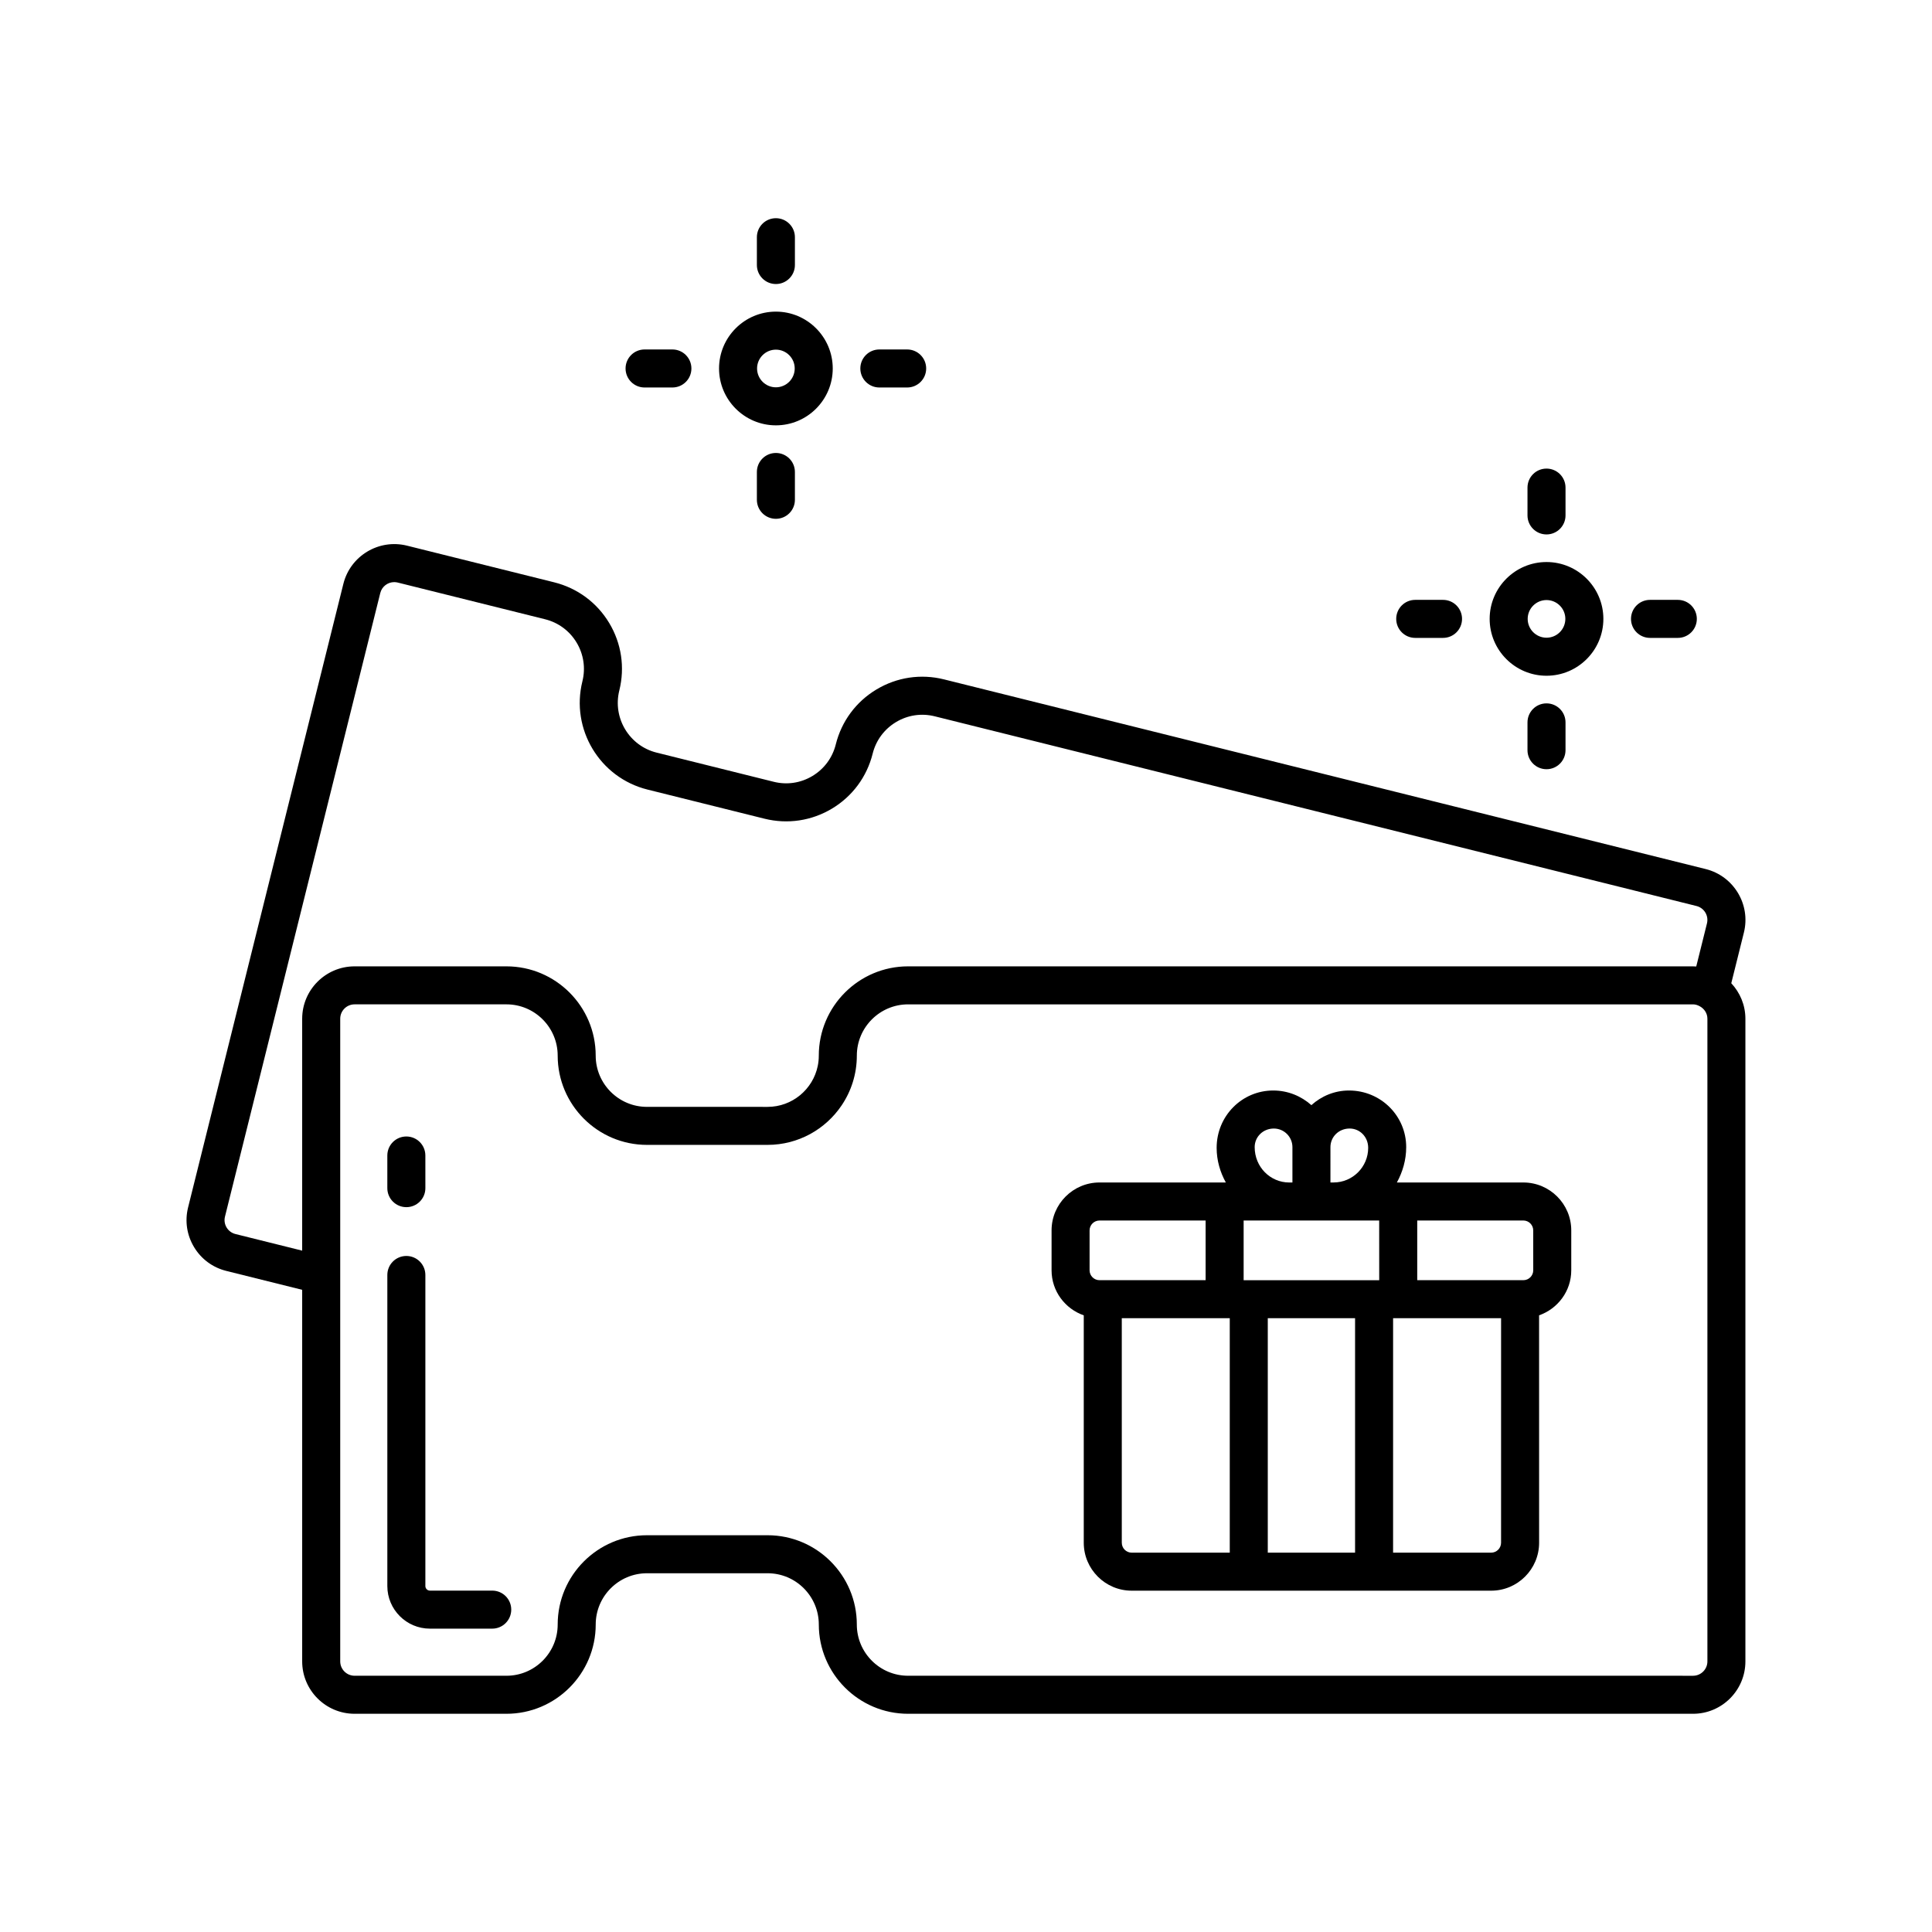
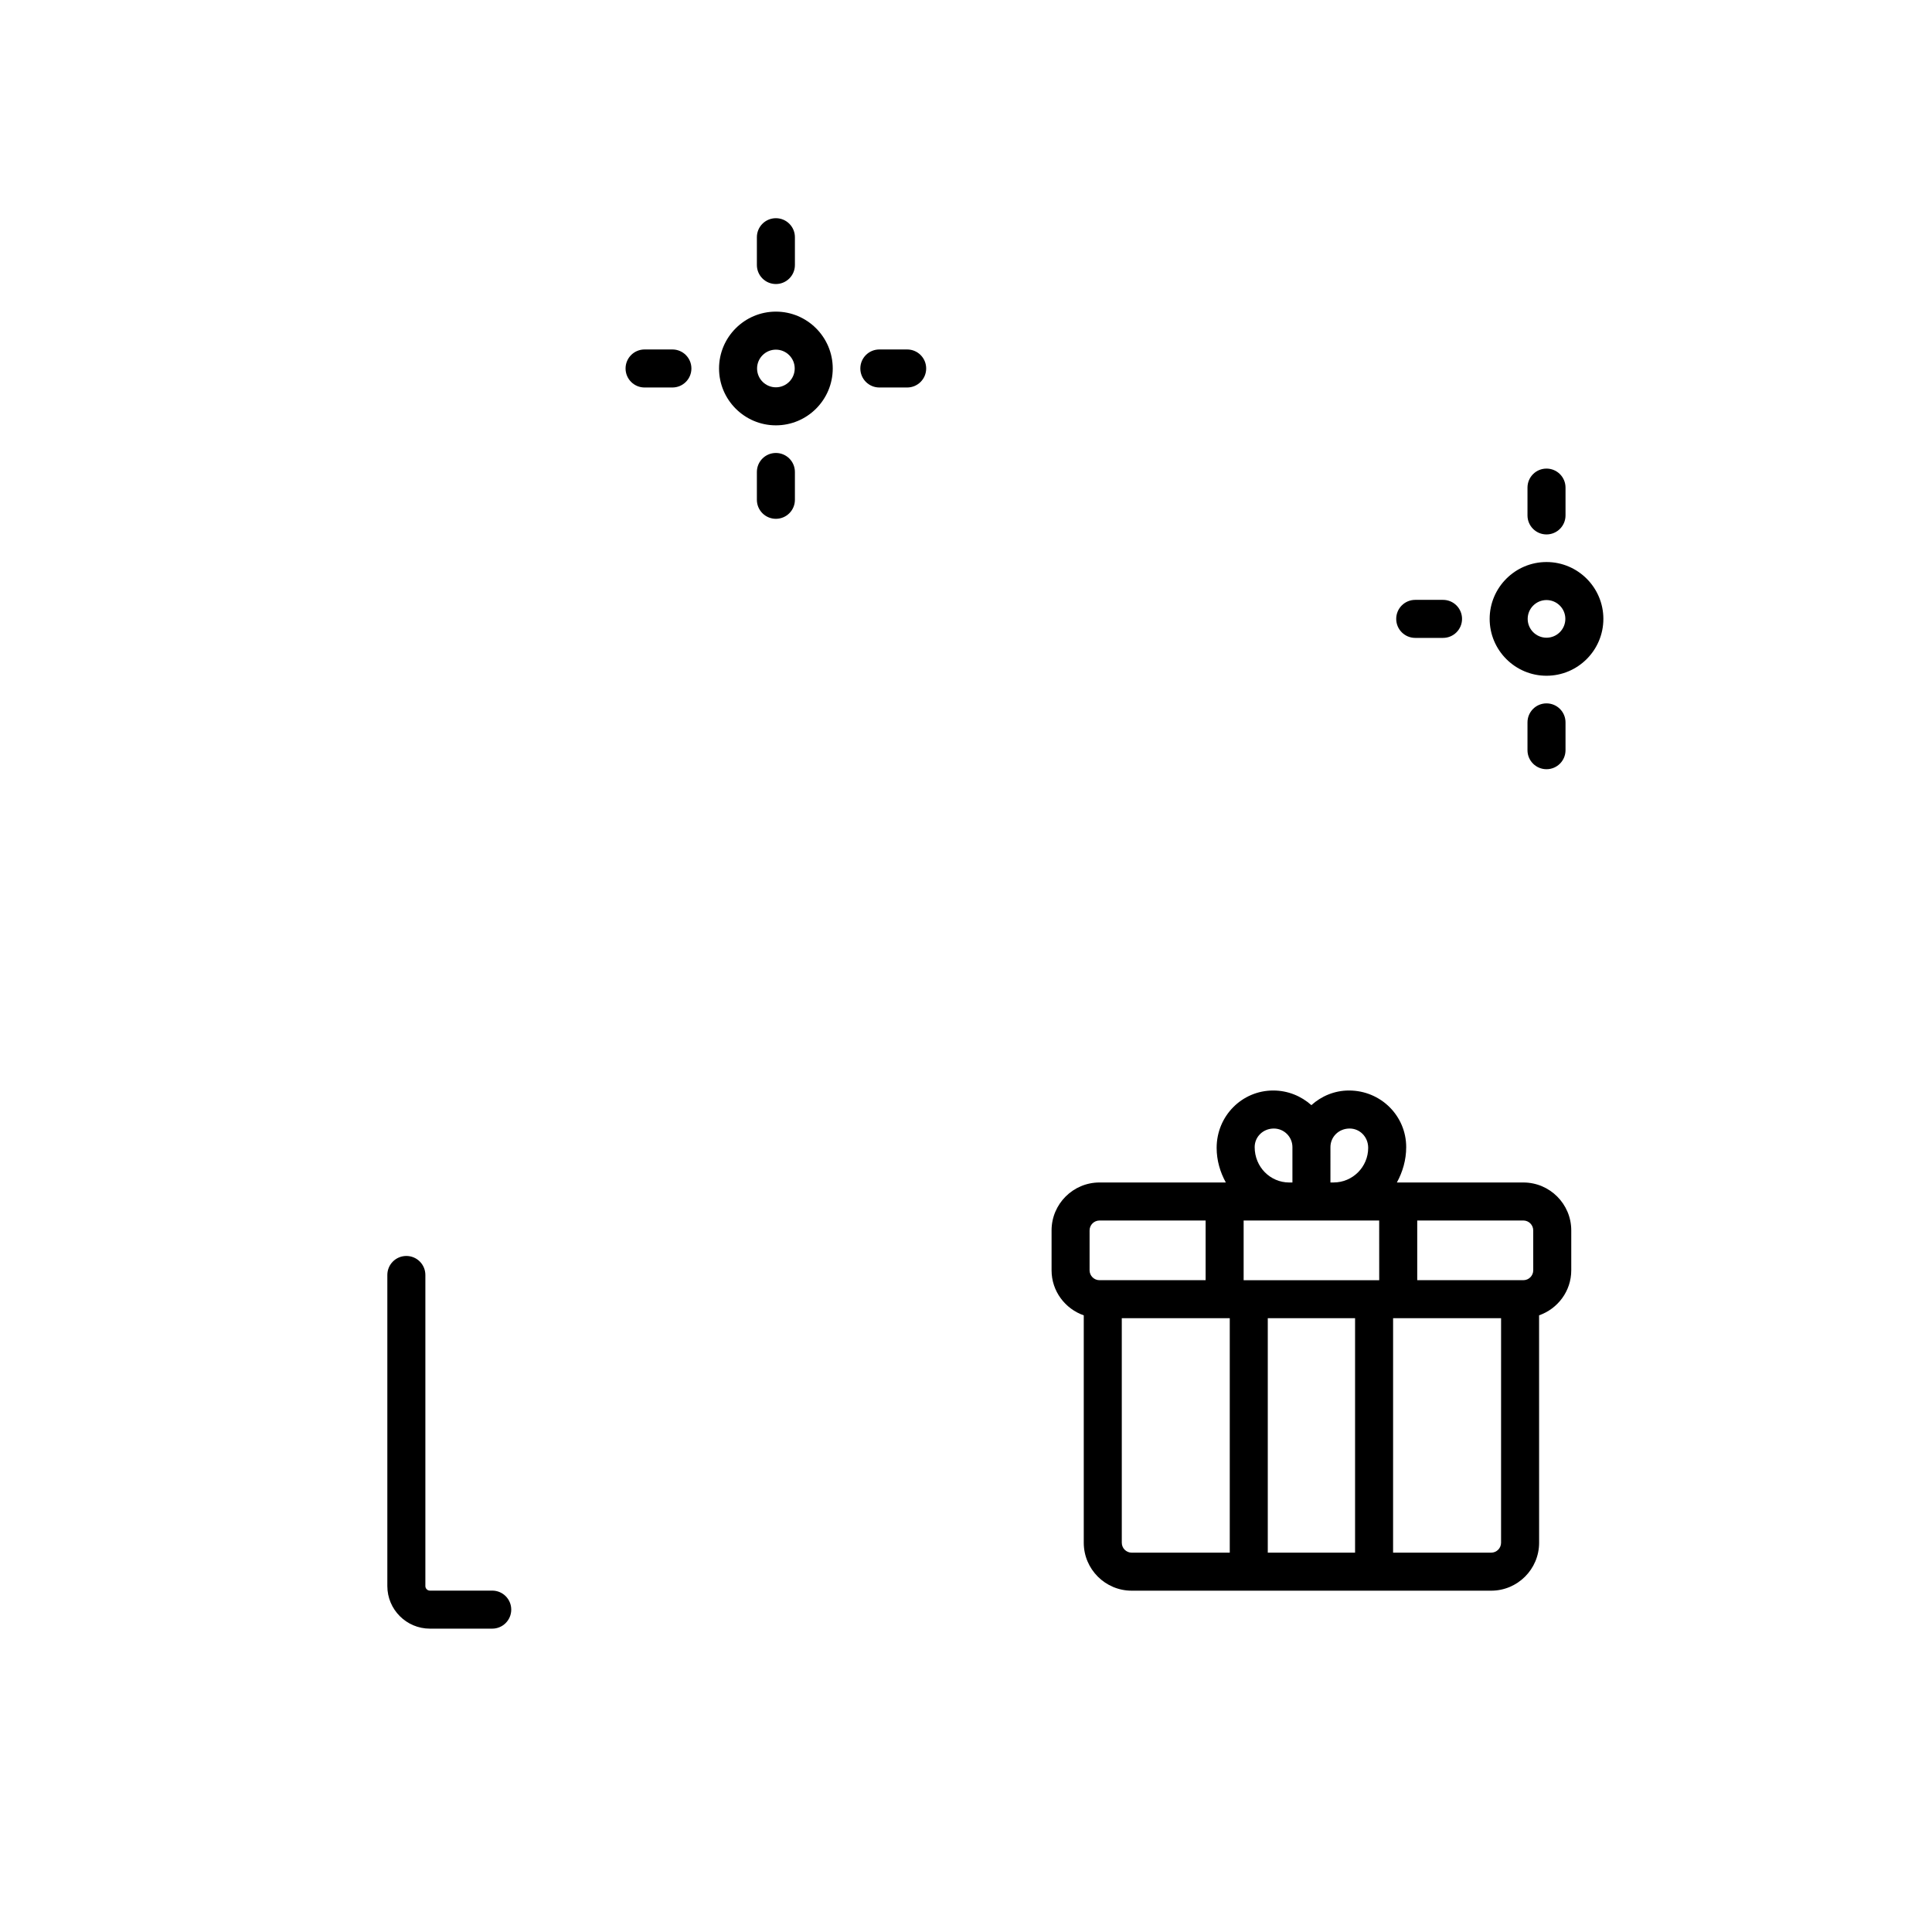
<svg xmlns="http://www.w3.org/2000/svg" fill="#000000" width="800px" height="800px" version="1.1" viewBox="144 144 512 512">
  <g>
    <path d="m553.84 323.08c8.309 0 15.07-6.762 15.07-15.07 0-8.305-6.762-15.066-15.07-15.066-8.305 0-15.066 6.762-15.066 15.066 0 8.312 6.762 15.07 15.066 15.07zm0-20.059c2.754 0 4.992 2.238 4.992 4.988 0 2.754-2.238 4.992-4.992 4.992-2.75 0-4.988-2.238-4.988-4.992 0-2.75 2.238-4.988 4.988-4.988z" />
    <path d="m553.84 285.63c2.785 0 5.039-2.254 5.039-5.039v-7.371c0-2.785-2.254-5.039-5.039-5.039s-5.039 2.254-5.039 5.039v7.371c0 2.785 2.254 5.039 5.039 5.039z" />
-     <path d="m581.27 313.05h7.367c2.785 0 5.039-2.254 5.039-5.039 0-2.785-2.254-5.039-5.039-5.039h-7.367c-2.785 0-5.039 2.254-5.039 5.039 0 2.785 2.254 5.039 5.039 5.039z" />
    <path d="m548.8 335.44v7.371c0 2.785 2.254 5.039 5.039 5.039s5.039-2.254 5.039-5.039v-7.371c0-2.785-2.254-5.039-5.039-5.039s-5.039 2.254-5.039 5.039z" />
    <path d="m519.05 313.05h7.367c2.785 0 5.039-2.254 5.039-5.039 0-2.785-2.254-5.039-5.039-5.039h-7.367c-2.785 0-5.039 2.254-5.039 5.039 0 2.785 2.254 5.039 5.039 5.039z" />
    <path d="m349.62 256.72c8.305 0 15.066-6.762 15.066-15.07 0-8.305-6.762-15.066-15.066-15.066-8.305 0-15.066 6.762-15.066 15.066 0 8.309 6.762 15.07 15.066 15.07zm0-20.059c2.75 0 4.988 2.238 4.988 4.988 0 2.754-2.238 4.992-4.988 4.992s-4.988-2.238-4.988-4.992c0-2.75 2.238-4.988 4.988-4.988z" />
    <path d="m349.62 219.27c2.785 0 5.039-2.254 5.039-5.039v-7.367c0-2.785-2.254-5.039-5.039-5.039-2.785 0-5.039 2.254-5.039 5.039v7.367c0 2.785 2.254 5.039 5.039 5.039z" />
    <path d="m377.04 246.69h7.367c2.785 0 5.039-2.254 5.039-5.039s-2.254-5.039-5.039-5.039h-7.371c-2.785 0-5.039 2.254-5.039 5.039 0.004 2.785 2.258 5.039 5.043 5.039z" />
    <path d="m344.58 269.08v7.371c0 2.785 2.254 5.039 5.039 5.039 2.785 0 5.039-2.254 5.039-5.039v-7.371c0-2.785-2.254-5.039-5.039-5.039-2.785 0-5.039 2.254-5.039 5.039z" />
    <path d="m314.82 246.69h7.371c2.785 0 5.039-2.254 5.039-5.039s-2.254-5.039-5.039-5.039h-7.371c-2.785 0-5.039 2.254-5.039 5.039s2.254 5.039 5.039 5.039z" />
    <path d="m547.7 457.37h-33.512c1.523-2.785 2.469-5.945 2.469-9.379 0-8.27-6.727-14.996-15.164-14.996-3.84 0-7.312 1.492-9.965 3.879-2.68-2.383-6.191-3.879-10.113-3.879-8.266 0-14.992 6.727-14.992 15.199 0 3.34 0.93 6.438 2.434 9.176h-33.477c-7.008 0-12.703 5.699-12.703 12.699v10.574c0 5.531 3.582 10.203 8.531 11.938v60.262c0 7.008 5.699 12.703 12.699 12.703h95.27c7.008 0 12.703-5.699 12.703-12.703l-0.008-60.266c4.945-1.738 8.527-6.406 8.527-11.938v-10.574c0-7-5.699-12.695-12.699-12.695zm-112.32 25.895c-1.445 0-2.629-1.176-2.629-2.621v-10.574c0-1.445 1.18-2.621 2.629-2.621h28.121v15.816zm34.52 72.207h-25.992c-1.445 0-2.621-1.18-2.621-2.629l-0.004-59.504h28.617zm26.68-107.48c0-2.711 2.203-4.922 5.082-4.922 2.711 0 4.922 2.211 4.922 5.121 0 5.059-4.117 9.176-9.176 9.176h-0.828zm-14.996-4.918c2.711 0 4.922 2.211 4.922 4.922v9.379h-0.828c-5.059 0-9.176-4.117-9.176-9.379 0-2.715 2.203-4.922 5.082-4.922zm21.523 112.4h-23.133v-62.133h23.133zm6.398-72.207h-35.93v-15.816h35.922zm32.293 69.578c0 1.445-1.18 2.629-2.629 2.629h-25.988l0.004-62.133h28.617zm8.527-72.203c0 1.445-1.176 2.621-2.621 2.621h-28.125v-15.816h28.121c1.445 0 2.621 1.176 2.621 2.621z" />
-     <path d="m602.81 404.55 3.34-13.41c1.852-7.43-2.691-14.98-10.121-16.832l-201.86-50.266c-6.141-1.531-12.492-0.574-17.91 2.68s-9.238 8.422-10.77 14.559c-0.875 3.519-3.07 6.488-6.18 8.359s-6.762 2.422-10.281 1.535l-31.012-7.723c-7.266-1.805-11.703-9.191-9.895-16.461 1.523-6.129 0.574-12.488-2.68-17.902-3.258-5.41-8.43-9.234-14.559-10.766l-39.051-9.727c-7.43-1.832-14.977 2.691-16.832 10.121l-41.152 165.26c-0.895 3.598-0.336 7.332 1.574 10.508 1.91 3.18 4.945 5.422 8.547 6.32l20.113 5.008v98.473c0 7.656 6.231 13.883 13.891 13.883h40.242c13.043 0 23.656-10.613 23.656-23.656 0-7.488 6.098-13.586 13.586-13.586h31.961c7.488 0 13.578 6.098 13.578 13.586 0 13.043 10.613 23.656 23.66 23.656h208.02c7.648 0.004 13.875-6.227 13.875-13.879v-170.31c0-3.648-1.441-6.945-3.75-9.426zm-378.73 9.426v61.457l-17.684-4.402c-0.984-0.246-1.816-0.859-2.344-1.73-0.523-0.871-0.676-1.898-0.43-2.887l41.156-165.26c0.43-1.73 1.988-2.887 3.695-2.887 0.305 0 0.613 0.035 0.922 0.113l39.051 9.727c3.519 0.875 6.488 3.07 8.359 6.18 1.863 3.106 2.414 6.754 1.535 10.277-3.148 12.66 4.586 25.52 17.238 28.676l31.016 7.723c6.129 1.52 12.488 0.57 17.902-2.68 5.418-3.258 9.238-8.43 10.77-14.562 0.875-3.519 3.07-6.484 6.18-8.355 3.113-1.875 6.762-2.414 10.281-1.535l201.86 50.27c0.984 0.246 1.816 0.859 2.344 1.73 0.523 0.871 0.676 1.898 0.43 2.887l-2.84 11.41c-0.285-0.02-0.566-0.031-0.852-0.031l-208.02-0.004c-13.047 0-23.66 10.613-23.66 23.66 0 0.938-0.094 1.852-0.277 2.734-1.27 6.184-6.754 10.848-13.309 10.848l-31.953-0.004c-7.488 0-13.586-6.09-13.586-13.578 0-13.047-10.613-23.66-23.656-23.66h-40.242c-7.656 0-13.887 6.227-13.887 13.883zm372.4 170.31c0 2.102-1.707 3.809-3.809 3.809l-208.02-0.004c-7.488 0-13.586-6.09-13.586-13.578 0-13.047-10.613-23.66-23.656-23.66h-31.957c-13.047 0-23.66 10.613-23.66 23.66 0 7.488-6.09 13.578-13.578 13.578h-40.242c-2.102 0-3.812-1.707-3.812-3.809v-170.31c0-2.102 1.711-3.809 3.812-3.809h40.242c7.488 0 13.578 6.098 13.578 13.586 0 13.043 10.613 23.656 23.66 23.656h31.961c8.152 0 15.355-4.144 19.609-10.438 2.555-3.777 4.047-8.324 4.047-13.215 0-7.488 6.098-13.586 13.586-13.586h208.02c0.617 0 1.227 0.195 1.82 0.527 1.164 0.648 1.984 1.848 1.984 3.277z" />
-     <path d="m251.69 463.91c2.785 0 5.039-2.254 5.039-5.039l-0.004-8.652c0-2.785-2.254-5.039-5.039-5.039s-5.039 2.254-5.039 5.039v8.656c0.004 2.781 2.258 5.035 5.043 5.035z" />
    <path d="m274.45 565.53h-16.516c-0.664 0-1.207-0.543-1.207-1.207v-82.441c0-2.785-2.254-5.039-5.039-5.039s-5.039 2.254-5.039 5.039v82.445c0 6.219 5.062 11.281 11.281 11.281h16.516c2.785 0 5.039-2.254 5.039-5.039 0.004-2.785-2.25-5.039-5.035-5.039z" />
  </g>
</svg>